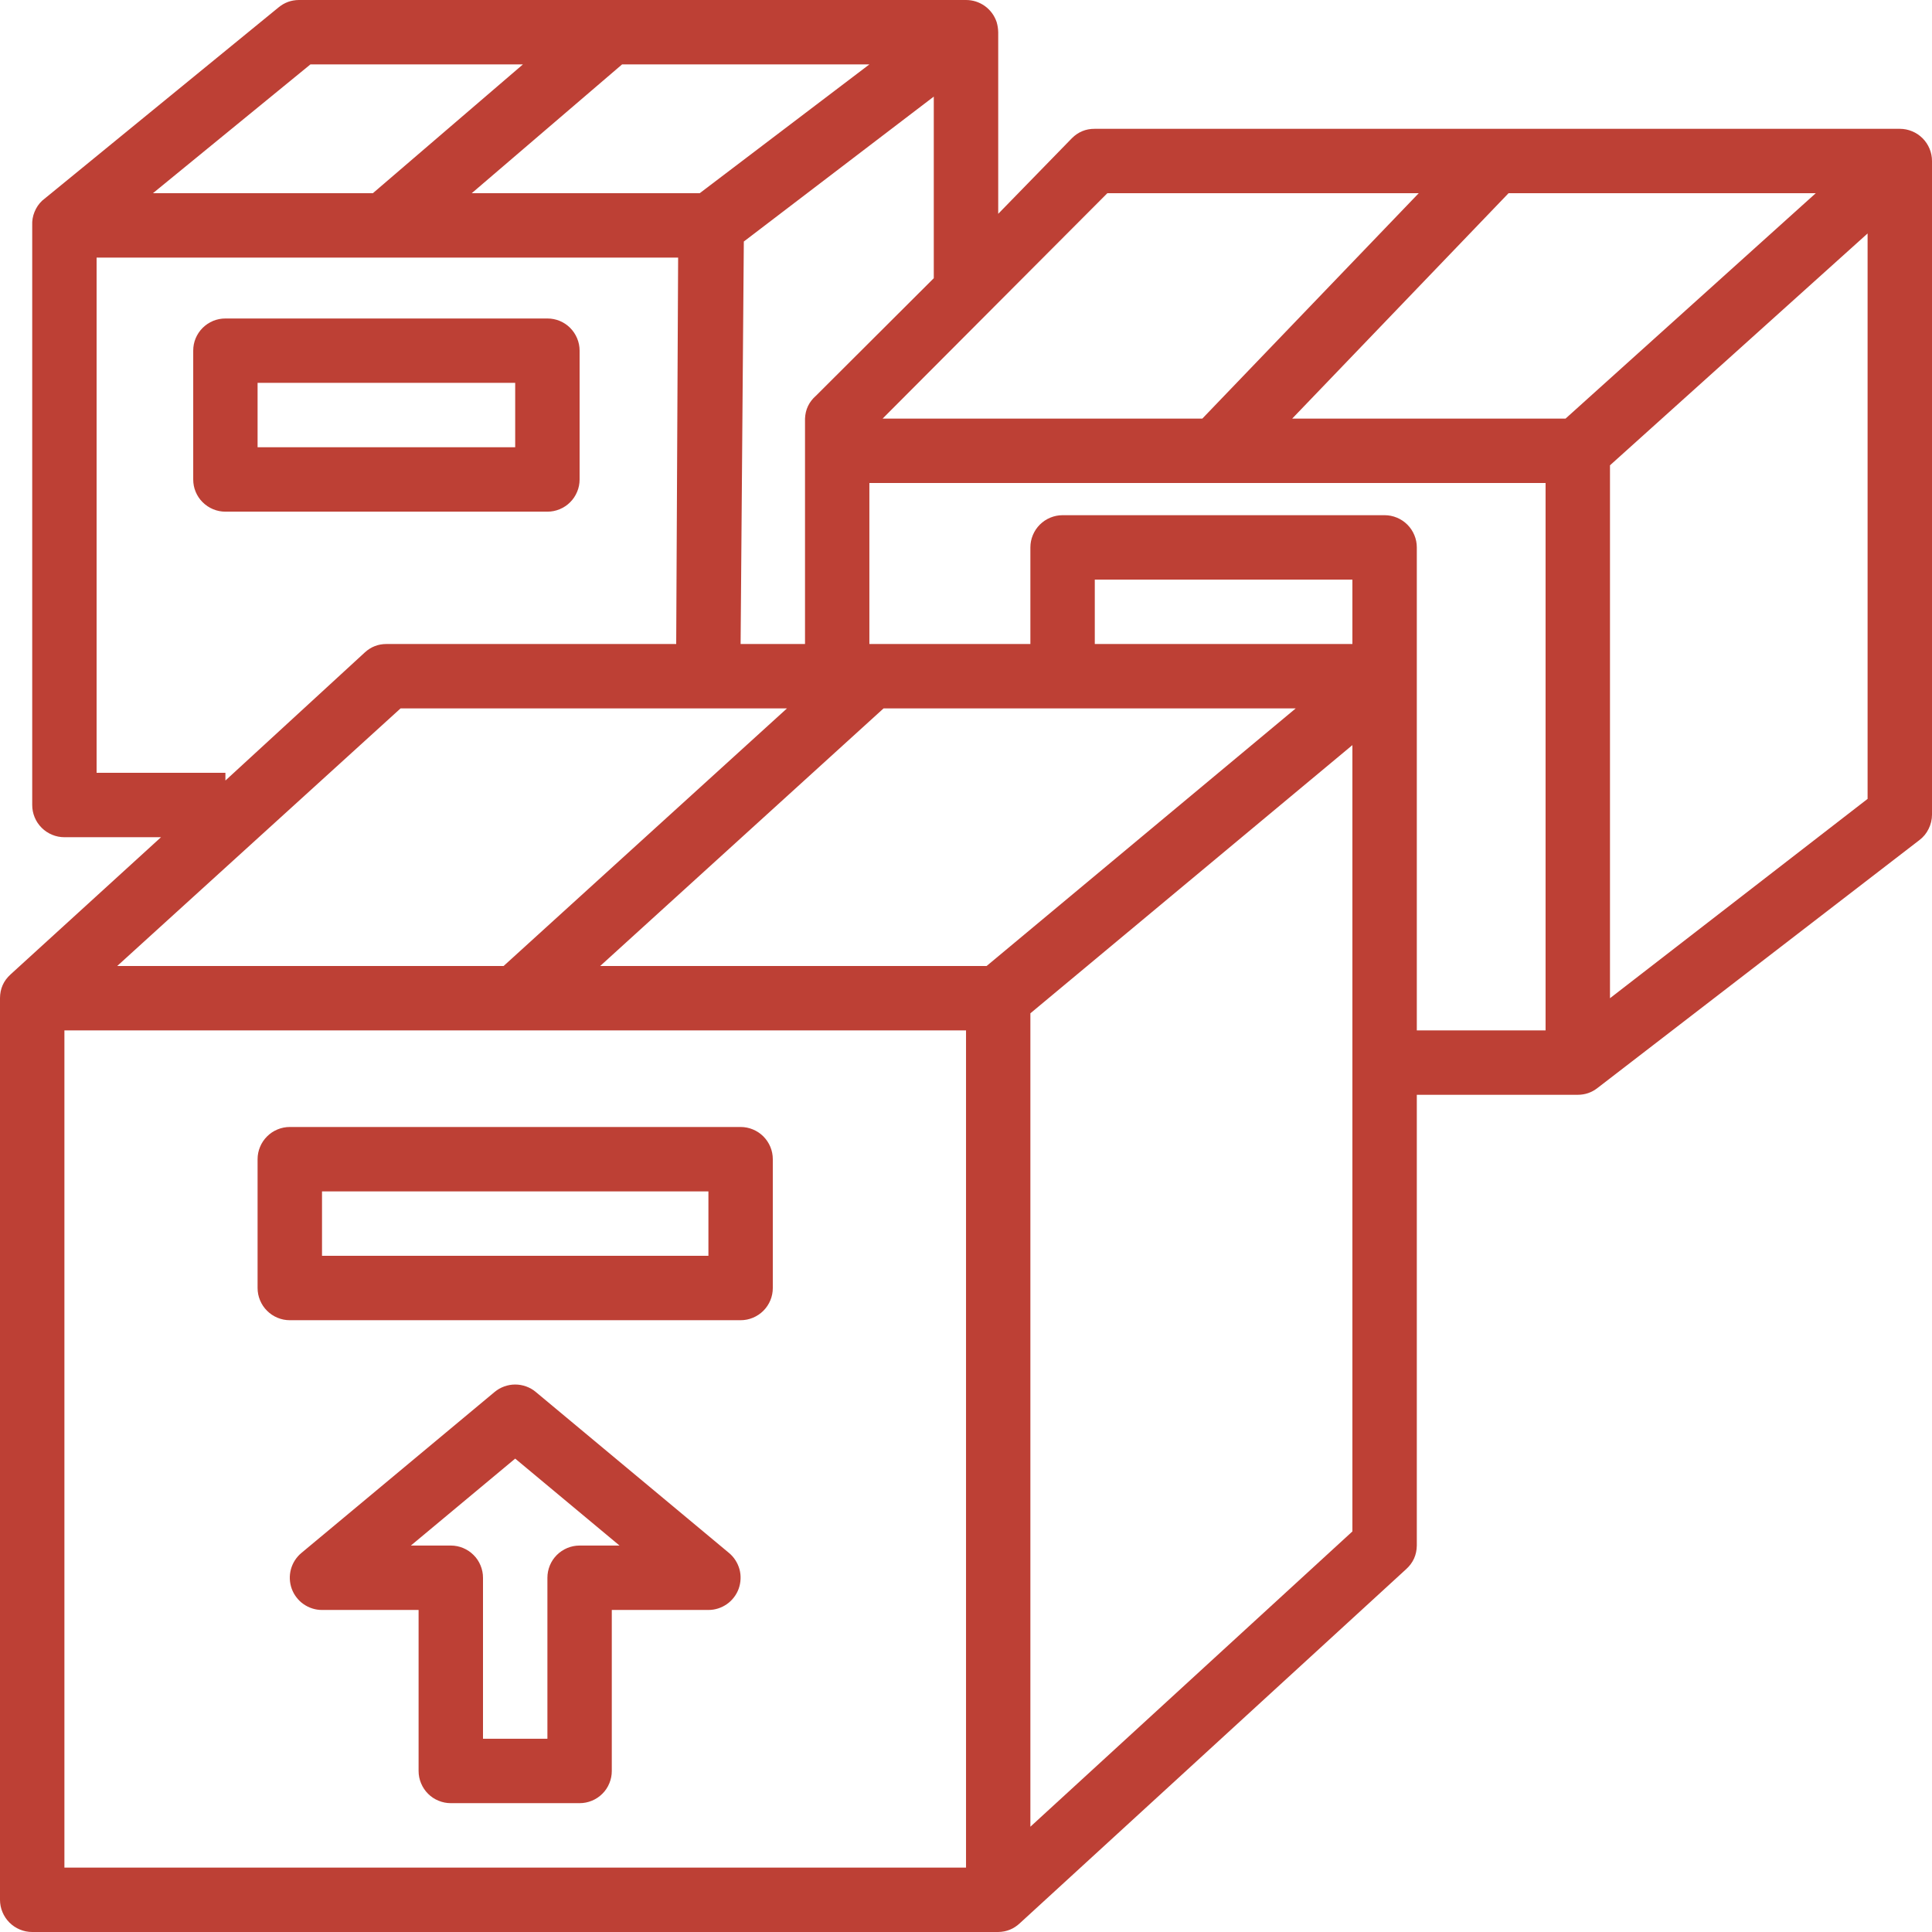
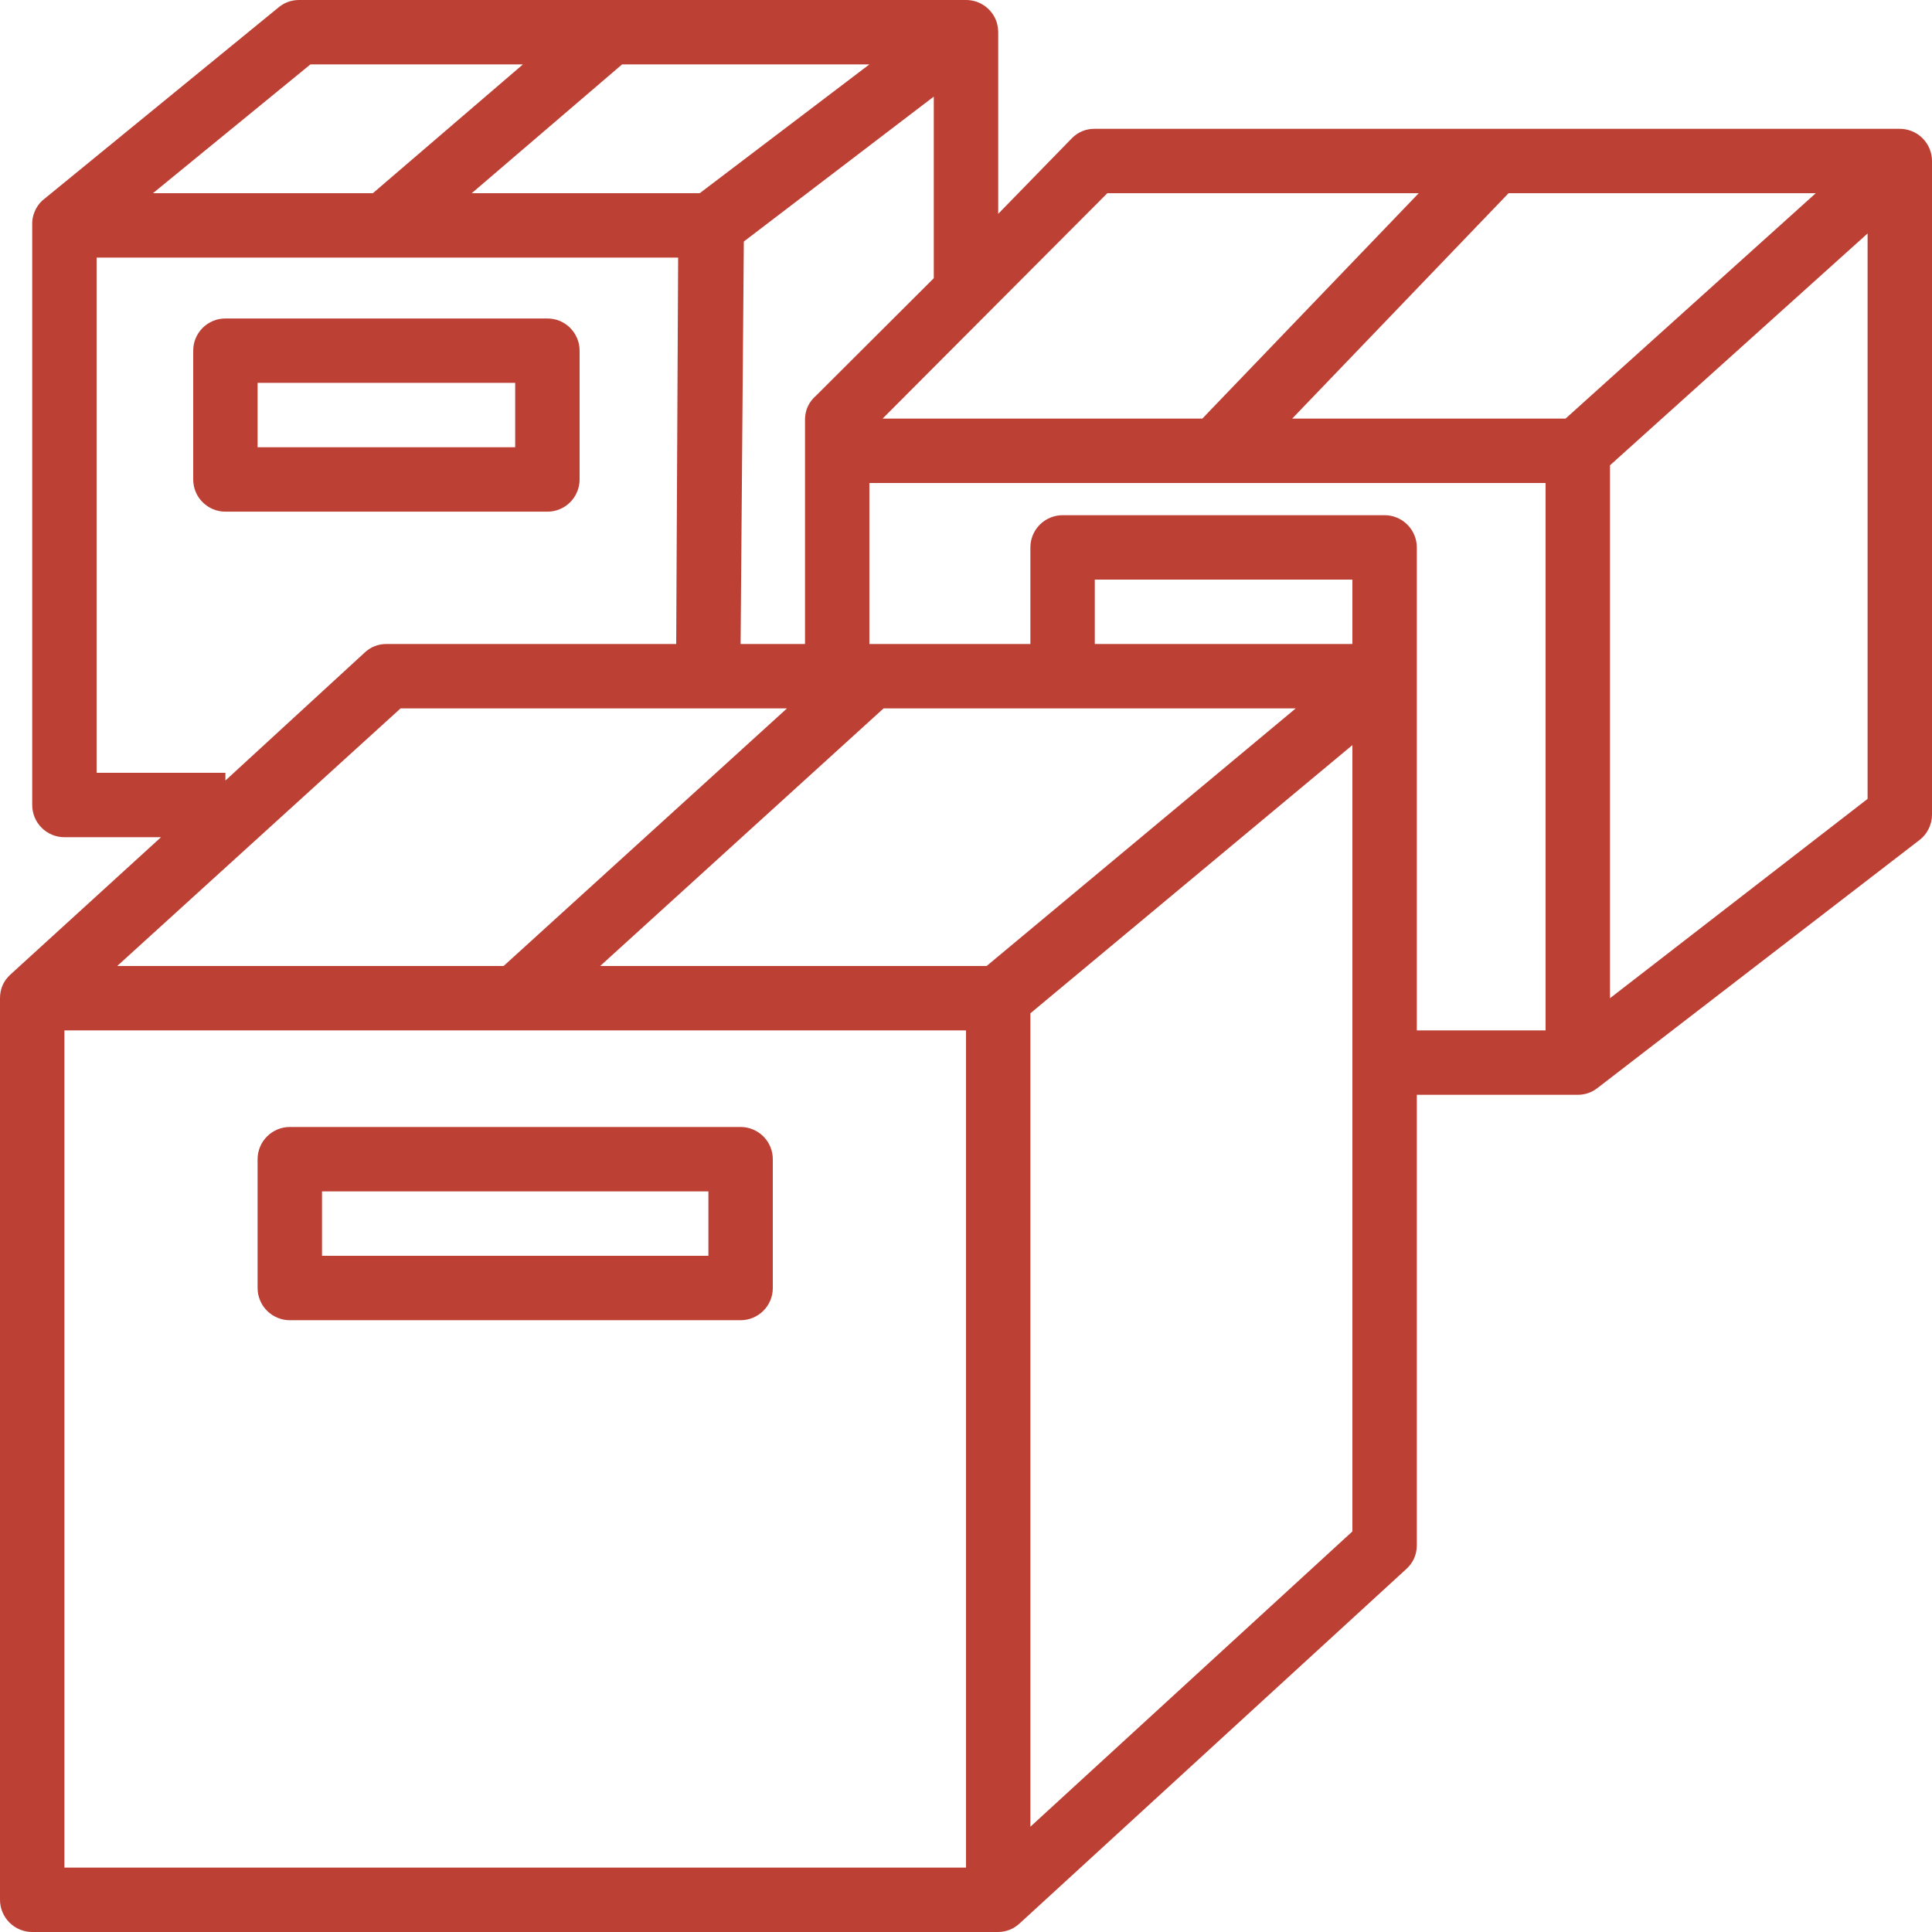
<svg xmlns="http://www.w3.org/2000/svg" width="80" height="80" viewBox="0 0 80 80" fill="none">
  <path d="M1.334 80H41.334C41.677 79.994 41.975 79.874 42.226 79.64L58.227 64.974C58.515 64.712 58.661 64.388 58.667 63.999V45.333H65.334C65.636 45.332 65.908 45.239 66.147 45.053L79.479 34.786C79.643 34.661 79.771 34.506 79.861 34.32C79.953 34.135 79.999 33.939 80 33.734V6.667C80 6.49 79.966 6.32 79.898 6.156C79.83 5.994 79.734 5.849 79.609 5.724C79.483 5.6 79.34 5.502 79.176 5.436C79.013 5.368 78.843 5.334 78.666 5.334H45.333C44.964 5.331 44.648 5.461 44.387 5.721L41.334 8.854V1.334C41.331 1.188 41.308 1.046 41.267 0.908C41.221 0.775 41.158 0.652 41.075 0.54C40.991 0.428 40.894 0.331 40.78 0.249C40.666 0.168 40.542 0.106 40.41 0.063C40.277 0.021 40.139 0 40.001 0H12.374C12.057 0.003 11.778 0.105 11.533 0.307L1.748 8.307C1.607 8.439 1.501 8.596 1.429 8.776C1.356 8.954 1.325 9.14 1.334 9.334V33.334C1.334 33.51 1.368 33.681 1.435 33.843C1.502 34.007 1.6 34.152 1.724 34.276C1.849 34.401 1.994 34.497 2.156 34.565C2.32 34.633 2.49 34.667 2.667 34.667H6.667L0.44 40.346C0.148 40.61 0.001 40.939 0 41.334V78.666C0 78.843 0.034 79.013 0.102 79.176C0.17 79.34 0.266 79.483 0.391 79.609C0.517 79.734 0.66 79.83 0.824 79.898C0.987 79.966 1.157 80 1.334 80ZM40.854 39.999H24.853L36.587 29.333H53.653L40.854 39.999ZM56 63.413L42.666 75.64V41.959L56 30.853V63.413ZM56 26.667H45.333V24H56V26.667ZM63.999 42.666H58.667V22.667C58.667 22.49 58.633 22.32 58.565 22.157C58.497 21.993 58.401 21.85 58.276 21.724C58.15 21.599 58.007 21.503 57.843 21.435C57.679 21.367 57.51 21.333 57.333 21.333H44.001C43.823 21.333 43.654 21.367 43.49 21.435C43.326 21.503 43.183 21.599 43.057 21.724C42.932 21.85 42.836 21.993 42.768 22.157C42.7 22.32 42.666 22.49 42.666 22.667V26.667H35.999V20H63.999V42.666ZM77.333 33.08L66.666 41.334V19.267L77.333 9.667V33.08ZM75.187 8L64.826 17.333H53.507L62.466 8H75.187ZM45.853 8H58.747L49.786 17.333H36.547L45.853 8ZM38.666 11.52L33.787 16.387C33.501 16.638 33.349 16.953 33.334 17.333V26.667H30.667L30.8 10.001L38.666 4V11.52ZM35.999 2.667L28.974 8H19.534L25.759 2.667H35.999ZM12.854 2.667H21.653L15.44 8H6.333L12.854 2.667ZM4 32V10.667H28.08L28 26.667H16.001C15.658 26.667 15.36 26.784 15.108 27.014L9.334 32.32V32H4ZM16.587 29.333H32.587L20.854 39.999H4.854L16.587 29.333ZM2.667 42.666H40.001V77.333H2.667V42.666Z" fill="#BD4035" />
  <path d="M30.667 46.666H12.001C11.824 46.666 11.654 46.7 11.49 46.768C11.326 46.836 11.183 46.932 11.058 47.057C10.932 47.183 10.836 47.326 10.768 47.49C10.7 47.653 10.666 47.823 10.666 48V53.333C10.666 53.51 10.7 53.68 10.768 53.843C10.836 54.007 10.932 54.151 11.058 54.276C11.183 54.401 11.326 54.497 11.49 54.565C11.654 54.633 11.824 54.667 12.001 54.667H30.667C30.844 54.667 31.014 54.633 31.177 54.565C31.34 54.497 31.485 54.401 31.61 54.276C31.734 54.151 31.831 54.007 31.899 53.843C31.966 53.68 32 53.51 32 53.333V48C32 47.823 31.966 47.653 31.899 47.49C31.831 47.326 31.734 47.183 31.61 47.057C31.485 46.932 31.34 46.836 31.177 46.768C31.014 46.7 30.844 46.666 30.667 46.666ZM29.334 52H13.334V49.333H29.334V52Z" fill="#BD4035" />
-   <path d="M22.186 57.639C22.067 57.538 21.934 57.463 21.788 57.41C21.64 57.357 21.489 57.33 21.333 57.33C21.178 57.33 21.026 57.357 20.88 57.41C20.734 57.463 20.599 57.538 20.48 57.639L12.48 64.305C12.374 64.392 12.286 64.494 12.21 64.611C12.136 64.726 12.082 64.85 12.046 64.981C12.011 65.114 11.995 65.25 12.001 65.386C12.007 65.523 12.033 65.656 12.08 65.786C12.126 65.914 12.191 66.034 12.275 66.141C12.358 66.251 12.455 66.345 12.568 66.423C12.68 66.501 12.802 66.562 12.932 66.603C13.063 66.645 13.196 66.665 13.334 66.665H17.333V73.332C17.333 73.509 17.367 73.679 17.435 73.841C17.503 74.005 17.599 74.15 17.724 74.275C17.848 74.399 17.993 74.497 18.157 74.563C18.321 74.631 18.49 74.665 18.668 74.665H24C24.177 74.665 24.347 74.631 24.511 74.563C24.673 74.497 24.818 74.399 24.943 74.275C25.069 74.15 25.165 74.005 25.232 73.841C25.299 73.679 25.333 73.509 25.333 73.332V66.665H29.334C29.47 66.665 29.604 66.645 29.735 66.603C29.865 66.562 29.986 66.501 30.099 66.423C30.211 66.345 30.308 66.251 30.392 66.141C30.475 66.034 30.54 65.914 30.587 65.786C30.633 65.656 30.659 65.523 30.665 65.386C30.671 65.25 30.657 65.114 30.621 64.981C30.584 64.85 30.53 64.726 30.456 64.611C30.382 64.494 30.292 64.392 30.187 64.305L22.186 57.639ZM24 63.998C23.823 63.998 23.653 64.032 23.489 64.1C23.327 64.168 23.182 64.264 23.057 64.389C22.933 64.513 22.835 64.658 22.768 64.822C22.701 64.986 22.667 65.156 22.667 65.333V71.998H20V65.333C20 65.156 19.966 64.986 19.898 64.822C19.831 64.658 19.735 64.513 19.609 64.389C19.485 64.264 19.34 64.168 19.177 64.1C19.014 64.032 18.843 63.998 18.668 63.998H17.013L21.333 60.398L25.653 63.998H24Z" fill="#BD4035" />
  <path d="M22.667 21.187C22.843 21.187 23.014 21.153 23.177 21.085C23.34 21.017 23.485 20.921 23.609 20.796C23.734 20.672 23.83 20.527 23.898 20.363C23.966 20.201 24 20.03 24 19.853V14.52C24 14.343 23.966 14.173 23.898 14.01C23.83 13.847 23.734 13.703 23.609 13.577C23.485 13.453 23.34 13.356 23.177 13.288C23.014 13.221 22.843 13.188 22.667 13.188H9.334C9.157 13.188 8.987 13.221 8.823 13.288C8.661 13.356 8.516 13.453 8.391 13.577C8.265 13.703 8.169 13.847 8.101 14.01C8.033 14.173 8.001 14.343 8.001 14.52V19.853C8.001 20.03 8.033 20.201 8.101 20.363C8.169 20.527 8.265 20.672 8.391 20.796C8.516 20.921 8.661 21.017 8.823 21.085C8.987 21.153 9.157 21.187 9.334 21.187H22.667ZM10.666 15.853H21.333V18.52H10.666V15.853Z" fill="#BD4035" />
</svg>